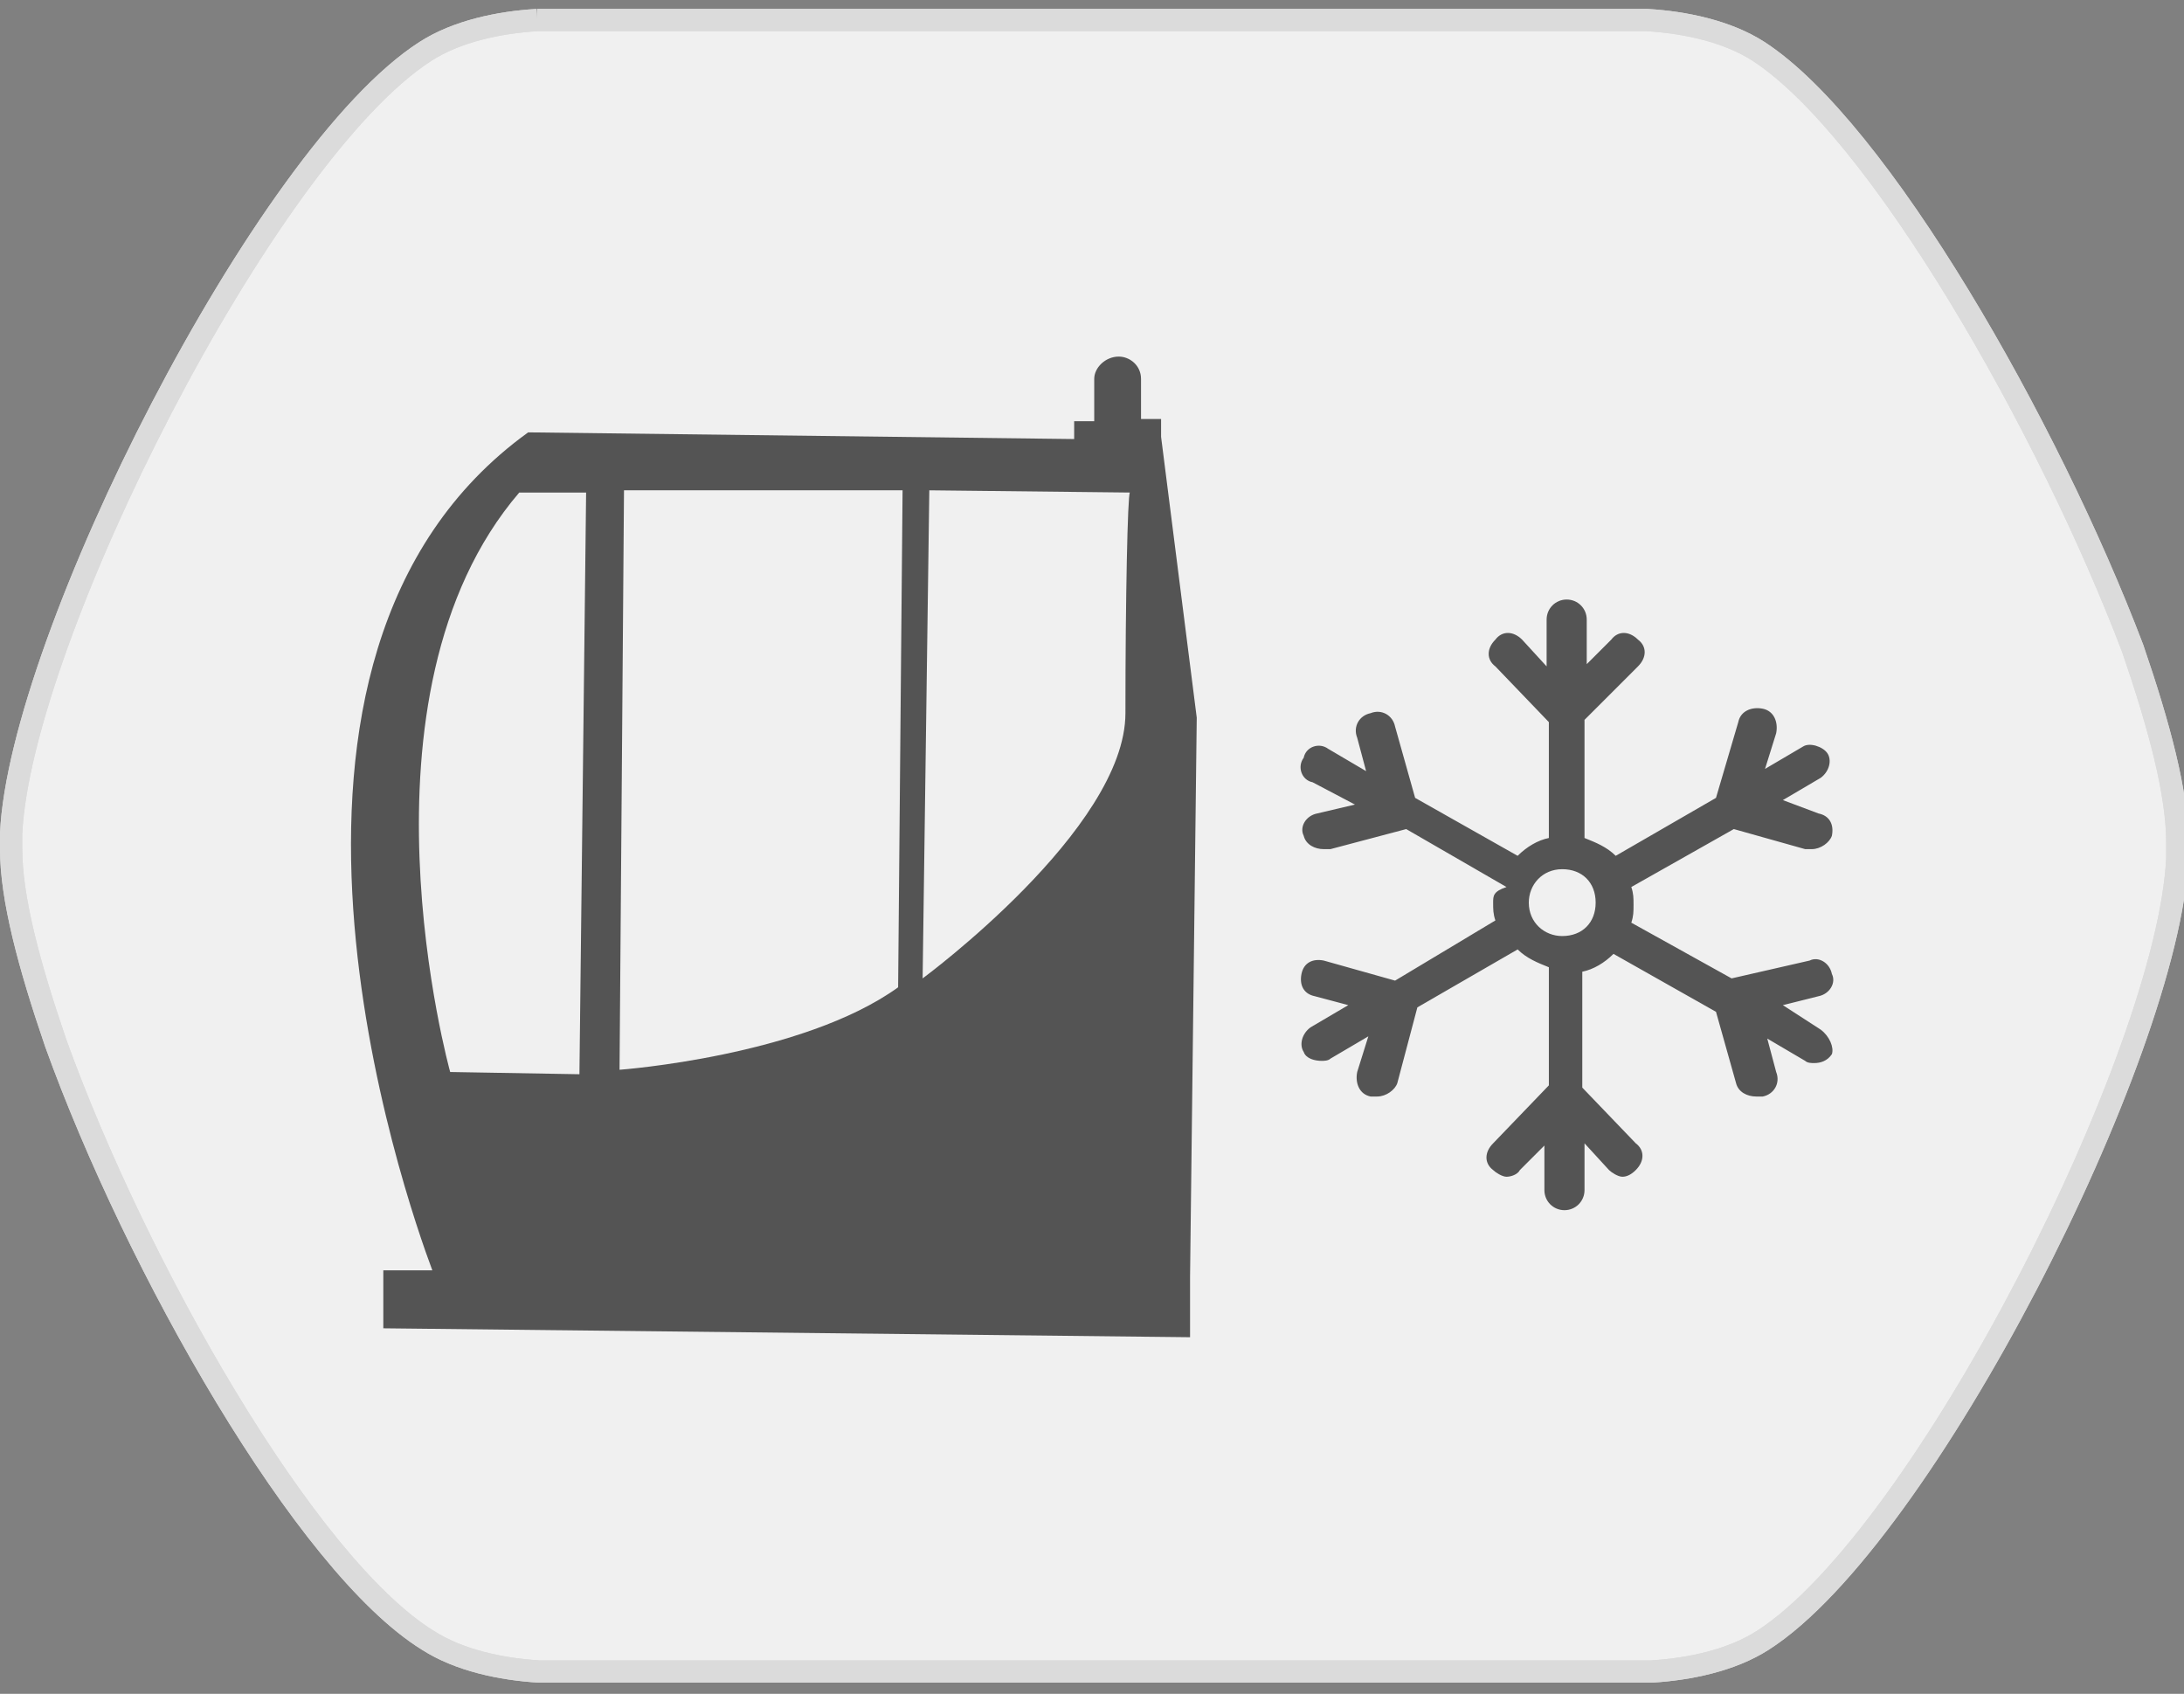
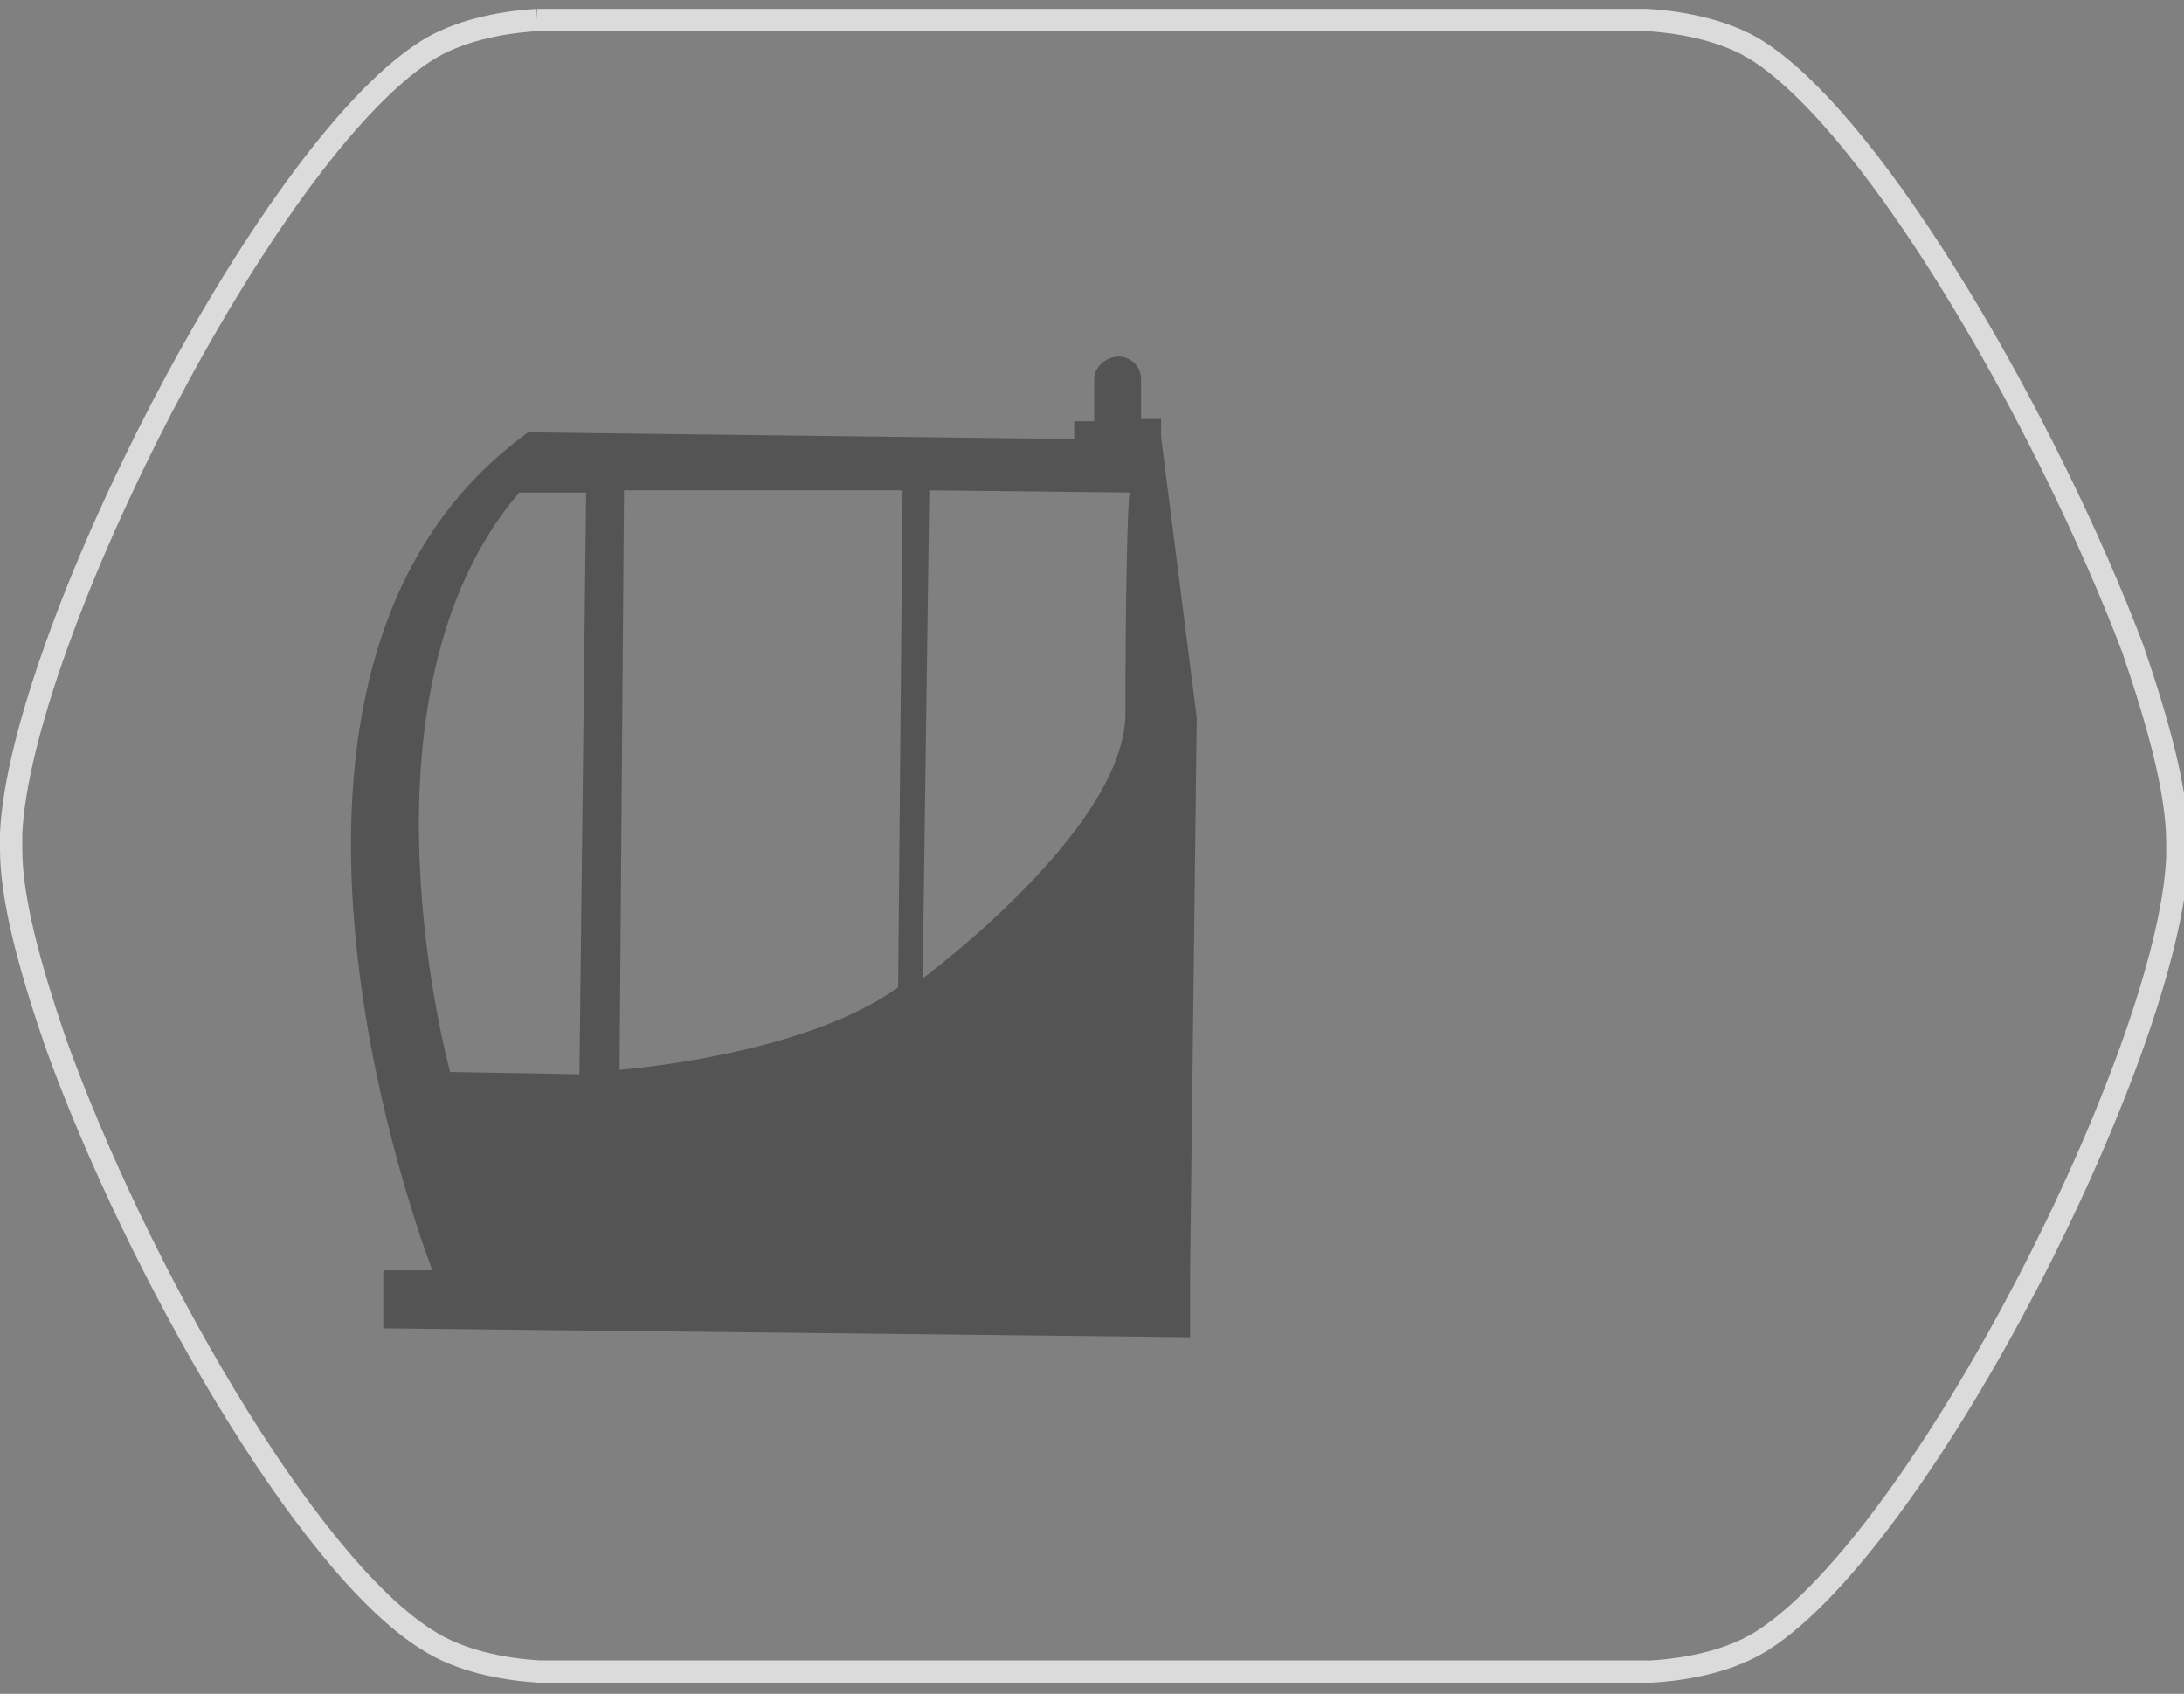
<svg xmlns="http://www.w3.org/2000/svg" version="1.1" id="katman_1" x="0px" y="0px" viewBox="0 0 98 76" style="enable-background:new 0 0 98 76;" xml:space="preserve">
  <rect x="0" y="0" width="98" height="76" fill="#808080" stroke="none" />
  <style type="text/css">
	.st0{fill:#F0F0F0;stroke:#DBDBDB;stroke-miterlimit:10;}
	.st1{fill:none;stroke:#DBDBDB;stroke-miterlimit:10;}
	.st2{fill:#545454;}
</style>
  <g>
-     <path class="st0" d="M24.1,0.9c-1.7,0.1-3.6,0.5-5,1.4C11.9,6.9,0.9,28.7,0.5,37.4c0,0.2,0,0.5,0,0.7c0,2.2,0.8,5.2,2,8.7   c3.6,10,11.2,23.4,16.7,26.8c1.4,0.9,3.3,1.3,5,1.4c0.1,0,0.2,0,0.3,0h0.4h48.5h0.4c0.1,0,0.2,0,0.3,0c1.7-0.1,3.6-0.5,5-1.4   c7.2-4.6,18.2-26.3,18.6-35.1c0-0.2,0-0.5,0-0.7c0-2.2-0.8-5.2-2-8.7C91.9,19.1,84.3,5.8,78.9,2.3c-1.4-0.9-3.3-1.3-5-1.4   c-0.1,0-0.2,0-0.3,0h-0.4H24.8h-0.4C24.3,0.9,24.2,0.9,24.1,0.9" />
    <path class="st1" d="M24.1,0.9c-1.7,0.1-3.6,0.5-5,1.4C11.9,6.9,0.9,28.7,0.5,37.4c0,0.2,0,0.5,0,0.7c0,2.2,0.8,5.2,2,8.7   c3.6,10,11.2,23.4,16.7,26.8c1.4,0.9,3.3,1.3,5,1.4c0.1,0,0.2,0,0.3,0h0.4h48.5h0.4c0.1,0,0.2,0,0.3,0c1.7-0.1,3.6-0.5,5-1.4   c7.2-4.6,18.2-26.3,18.6-35.1c0-0.2,0-0.5,0-0.7c0-2.2-0.8-5.2-2-8.7C91.9,19.1,84.3,5.8,78.9,2.3c-1.4-0.9-3.3-1.3-5-1.4   c-0.1,0-0.2,0-0.3,0h-0.4H24.8h-0.4C24.3,0.9,24.2,0.9,24.1,0.9" />
  </g>
  <g>
-     <path class="st2" d="M81.7,46.2L80,45.1l1.6-0.4c0.5-0.1,0.8-0.6,0.6-1c-0.1-0.5-0.6-0.8-1-0.6l-3.5,0.8l-4.5-2.5   c0.1-0.3,0.1-0.5,0.1-0.8s0-0.5-0.1-0.8l4.6-2.6l3.2,0.9c0.1,0,0.1,0,0.3,0c0.4,0,0.8-0.3,0.9-0.6c0.1-0.5-0.1-0.9-0.6-1L80,35.9   l1.7-1c0.4-0.3,0.5-0.8,0.3-1.1s-0.8-0.5-1.1-0.3l-1.7,1l0.5-1.6c0.1-0.5-0.1-1-0.6-1.1s-1,0.1-1.1,0.6L77,35.8l-4.5,2.6   c-0.4-0.4-0.9-0.6-1.4-0.8v-5.3l2.4-2.4c0.4-0.4,0.4-0.9,0-1.2c-0.4-0.4-0.9-0.4-1.2,0l-1.1,1.1v-2c0-0.5-0.4-0.9-0.9-0.9l0,0   c-0.5,0-0.9,0.4-0.9,0.9v2.1l-1.1-1.2c-0.4-0.4-0.9-0.4-1.2,0c-0.4,0.4-0.4,0.9,0,1.2l2.4,2.5v5.2c-0.5,0.1-1,0.4-1.4,0.8l-4.6-2.6   l-0.9-3.2c-0.1-0.5-0.6-0.8-1.1-0.6c-0.5,0.1-0.8,0.6-0.6,1.1l0.4,1.5l-1.7-1c-0.4-0.3-1-0.1-1.1,0.4c-0.3,0.4-0.1,1,0.4,1.1l1.9,1   l-1.7,0.4c-0.5,0.1-0.8,0.6-0.6,1c0.1,0.4,0.5,0.6,0.9,0.6c0.1,0,0.1,0,0.3,0l3.4-0.9l4.5,2.6C67,40,67,40.2,67,40.5s0,0.5,0.1,0.8   L62.6,44l-3.2-0.9c-0.5-0.1-0.9,0.1-1,0.6c-0.1,0.5,0.1,0.9,0.6,1l1.5,0.4l-1.7,1c-0.4,0.3-0.5,0.8-0.3,1.1   c0.1,0.3,0.5,0.4,0.8,0.4c0.1,0,0.3,0,0.4-0.1l1.7-1l-0.5,1.6c-0.1,0.5,0.1,1,0.6,1.1c0.1,0,0.1,0,0.3,0c0.4,0,0.8-0.3,0.9-0.6   l0.9-3.4l4.5-2.6c0.4,0.4,0.9,0.6,1.4,0.8v5.3L67,51.3c-0.4,0.4-0.4,0.9,0,1.2c0.1,0.1,0.4,0.3,0.6,0.3s0.5-0.1,0.6-0.3l1.1-1.1v2   c0,0.5,0.4,0.9,0.9,0.9l0,0c0.5,0,0.9-0.4,0.9-0.9v-2.1l1.1,1.2c0.1,0.1,0.4,0.3,0.6,0.3s0.4-0.1,0.6-0.3c0.4-0.4,0.4-0.9,0-1.2   l-2.4-2.5v-5.2c0.5-0.1,1-0.4,1.4-0.8l4.6,2.6l0.9,3.2c0.1,0.4,0.5,0.6,0.9,0.6c0.1,0,0.1,0,0.3,0c0.5-0.1,0.8-0.6,0.6-1.1   l-0.4-1.5l1.7,1c0.1,0.1,0.3,0.1,0.4,0.1c0.3,0,0.6-0.1,0.8-0.4C82.3,47,82.1,46.5,81.7,46.2z M70.1,42c-0.8,0-1.5-0.6-1.5-1.5   c0-0.8,0.6-1.5,1.5-1.5c0.9,0,1.5,0.6,1.5,1.5S71,42,70.1,42z" />
    <path class="st2" d="M52.1,19.6v-0.8h-0.9V17c0-0.6-0.5-1-1-1c-0.6,0-1.1,0.5-1.1,1v1.9h-0.9v0.8l-24.5-0.3   C9.7,29.5,18.2,53.8,19.4,57h-2.2v2.6L53.4,60v-1.9v-0.8l0.3-25.1L52.1,19.6z M26,48.2l-5.8-0.1c0,0-4.7-16.9,3.1-26h3L26,48.2z    M40.3,44.3c-4.3,3.1-12.5,3.7-12.5,3.7l0.2-26L40.5,22L40.3,44.3z M50.5,32c0,5.2-9.1,11.9-9.1,11.9l0.3-21.9l9,0.1   C50.6,22.2,50.5,26.8,50.5,32z" />
  </g>
</svg>